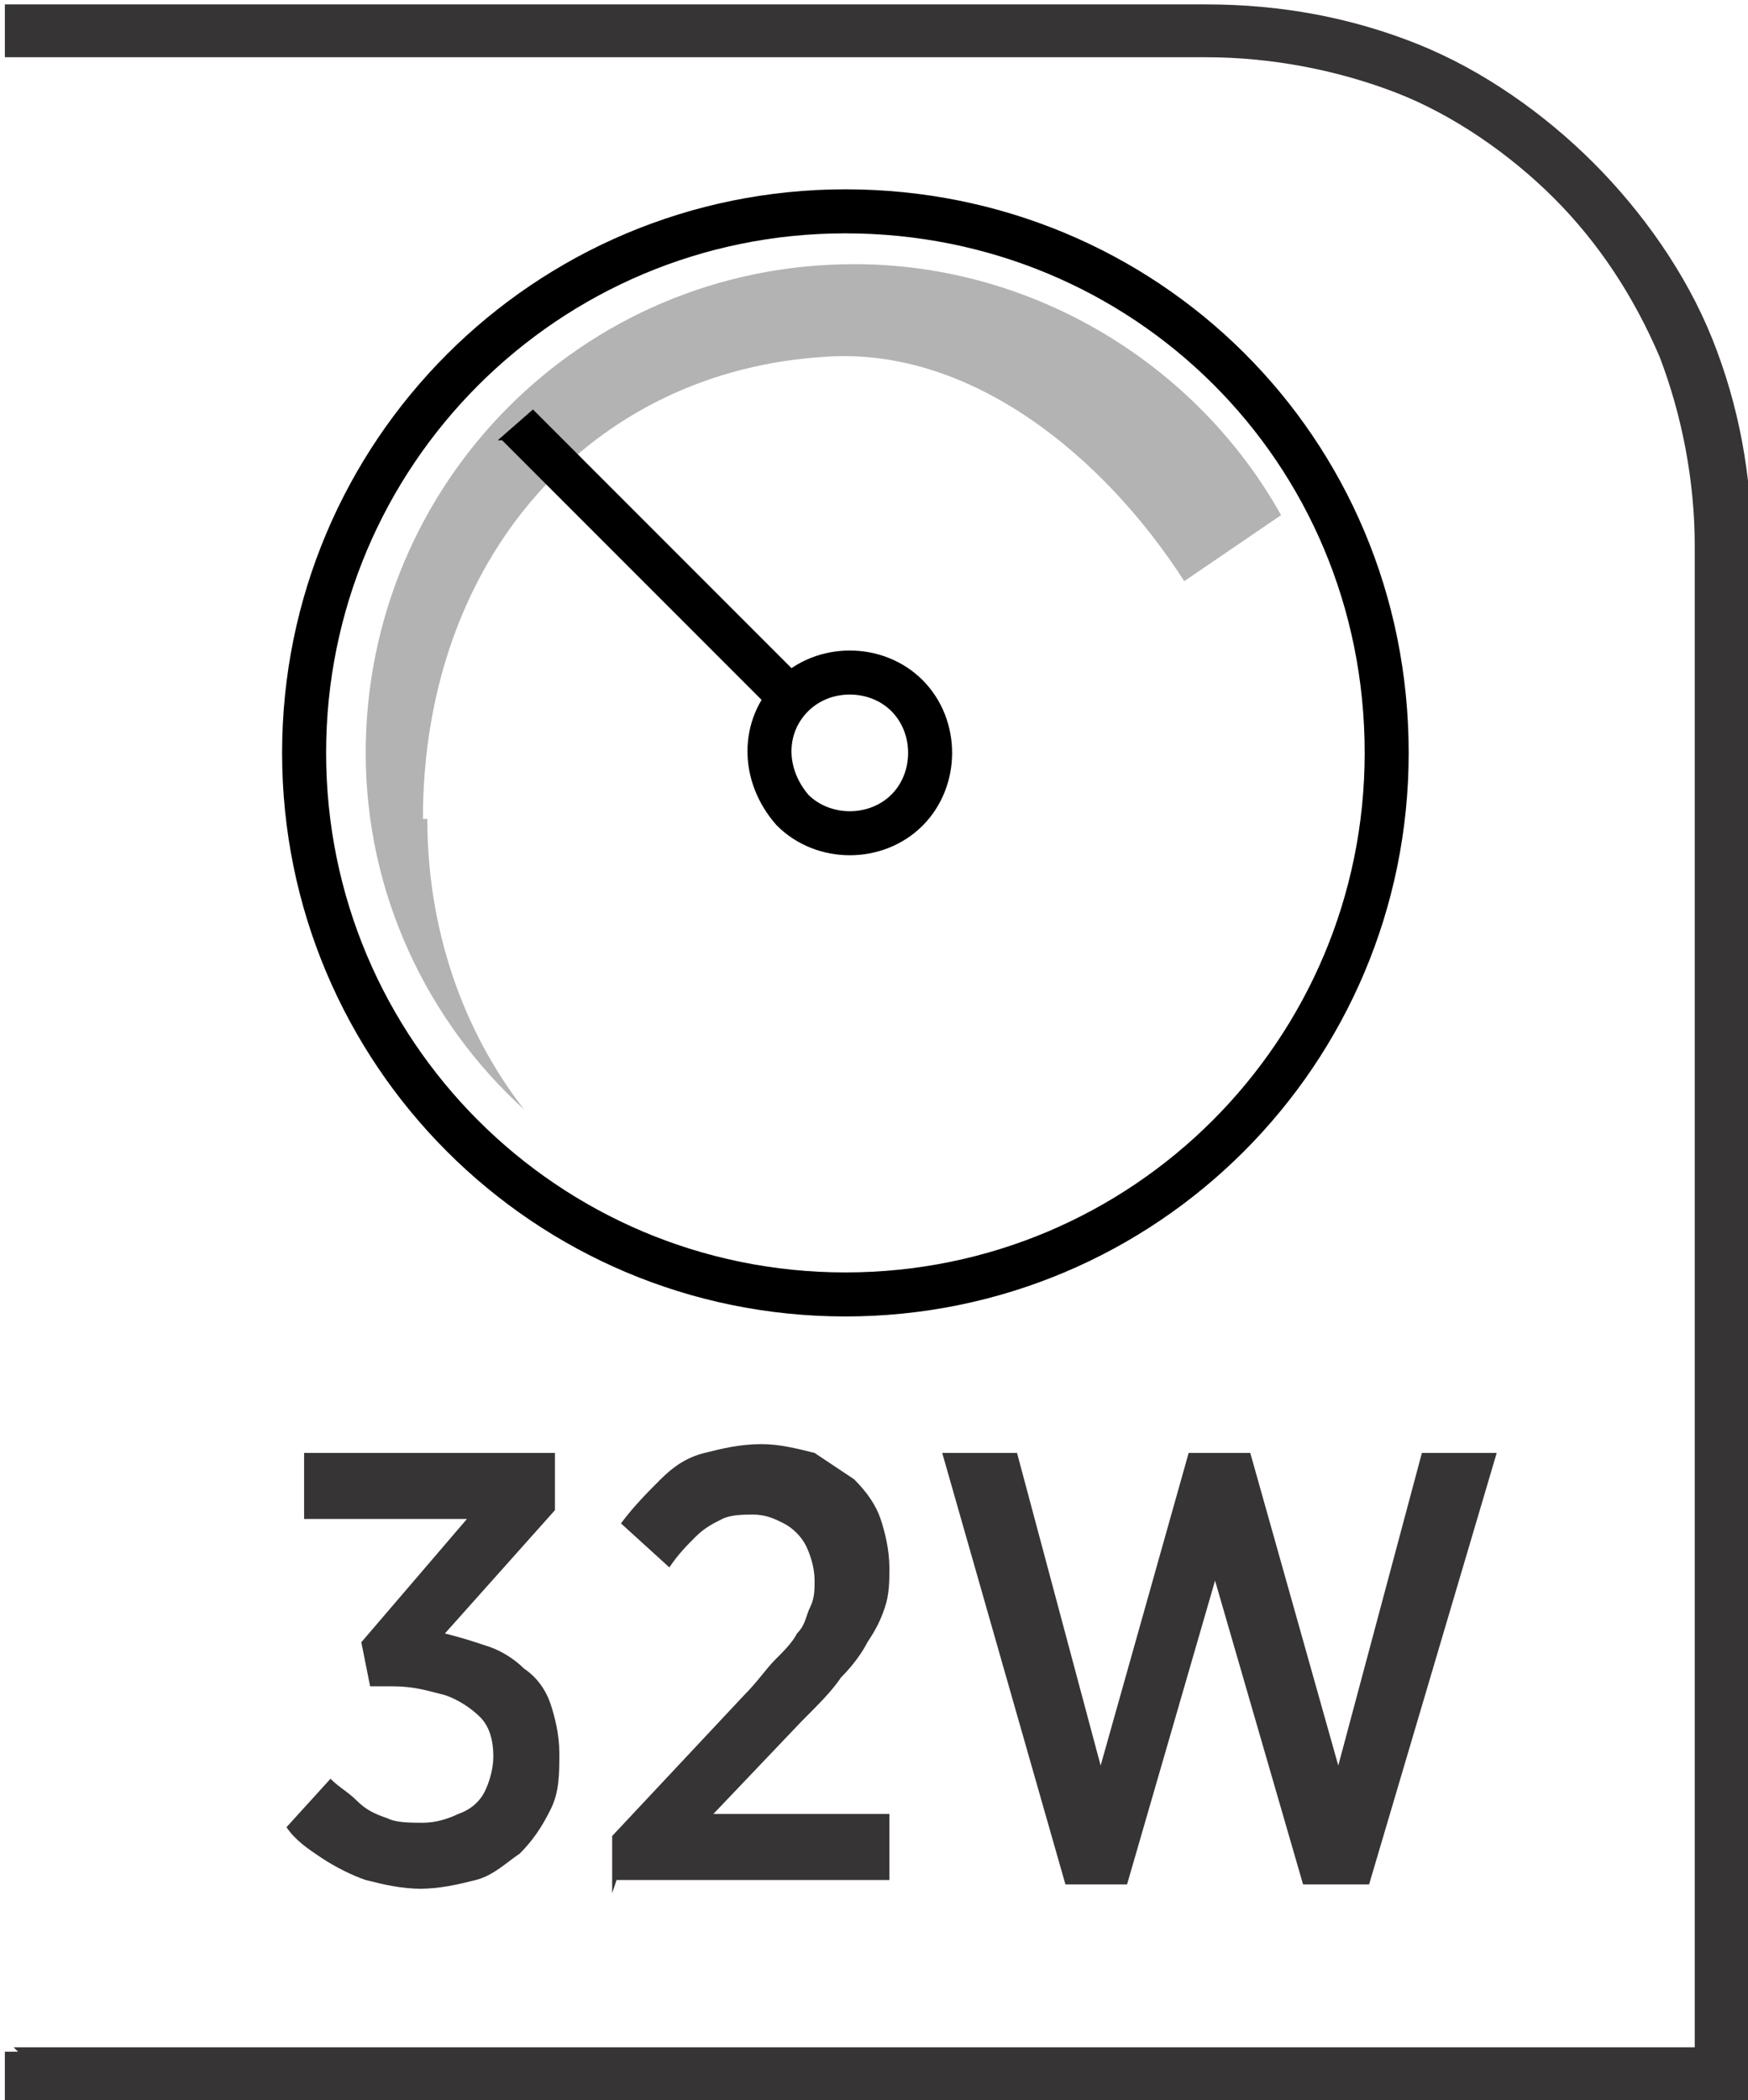
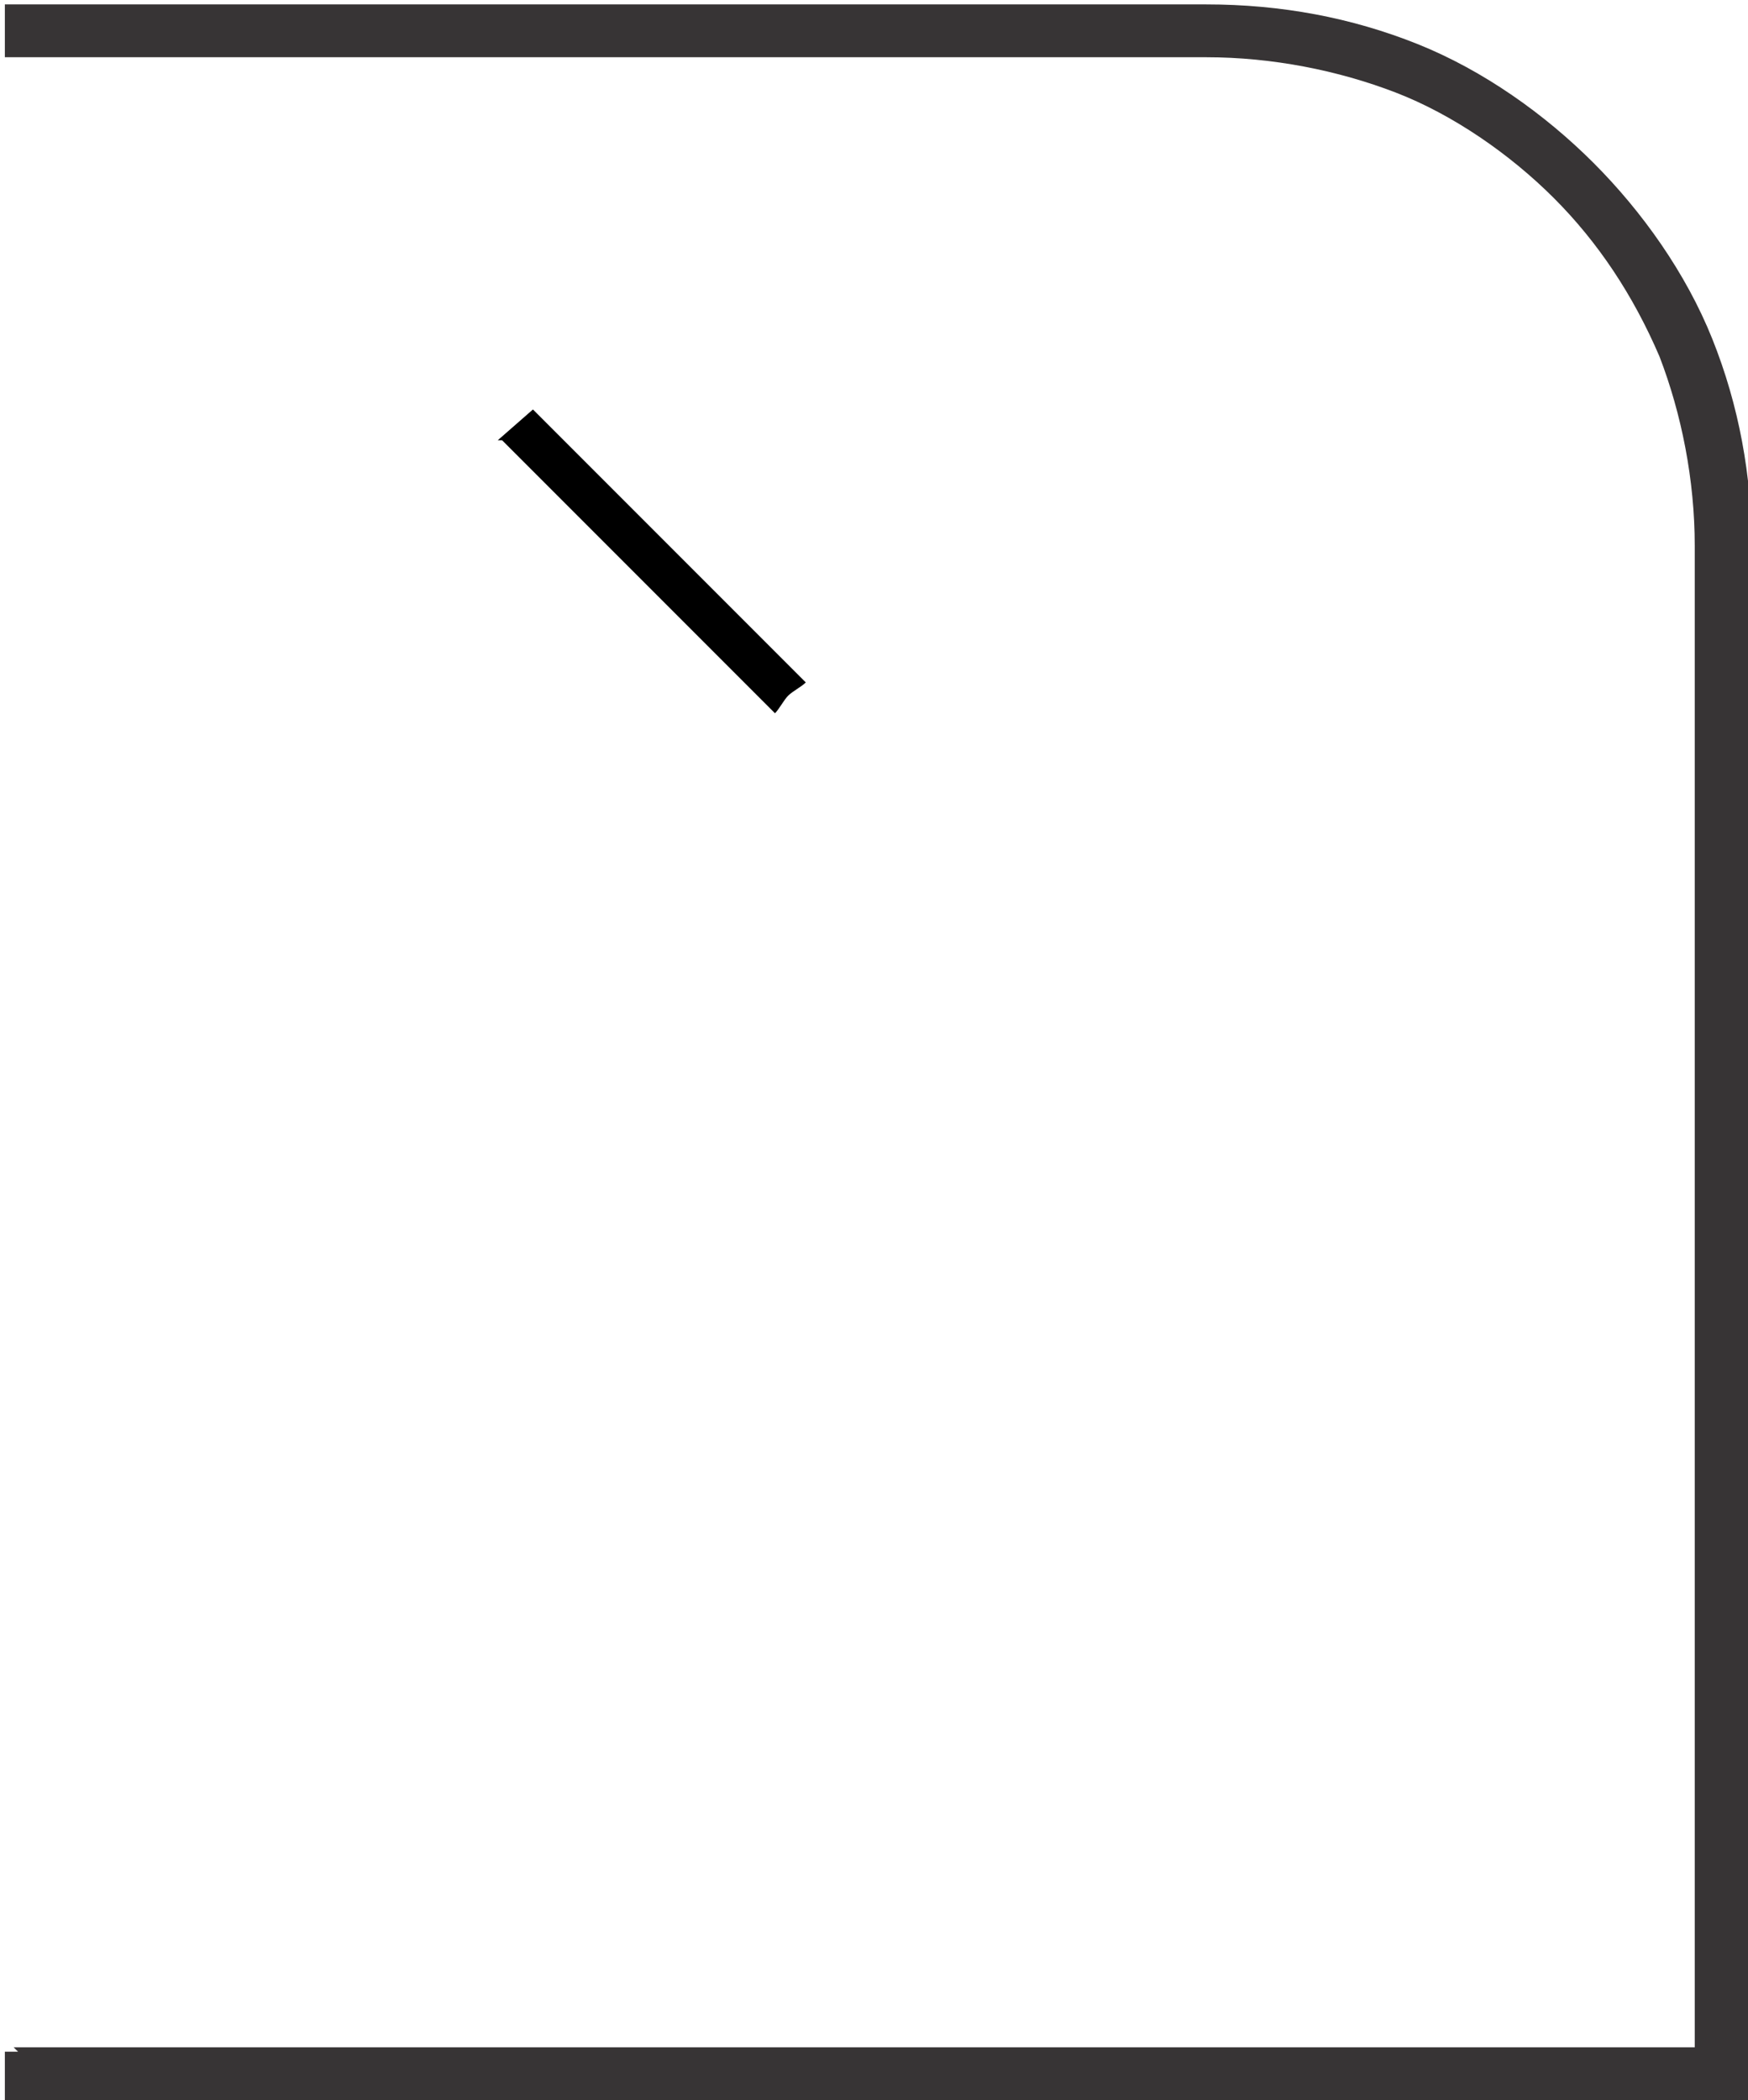
<svg xmlns="http://www.w3.org/2000/svg" xml:space="preserve" width="6.73mm" height="8.082mm" style="shape-rendering:geometricPrecision; text-rendering:geometricPrecision; image-rendering:optimizeQuality; fill-rule:evenodd; clip-rule:evenodd" viewBox="0 0 0.397 0.477">
  <defs>
    <style type="text/css">
   
    .str0 {stroke:black;stroke-width:0.01}
    .fil1 {fill:none;fill-rule:nonzero}
    .fil0 {fill:#373435;fill-rule:nonzero}
    .fil3 {fill:black;fill-rule:nonzero}
    .fil2 {fill:#B3B3B3;fill-rule:nonzero}
   
  </style>
  </defs>
  <g id="Layer_x0020_1">
    <path class="fil0" d="M0.003 0.465l0.382 0 0 -0.341c0,-0.015 -0.003,-0.03 -0.008,-0.043 -0.006,-0.014 -0.014,-0.026 -0.024,-0.036 -0.01,-0.01 -0.023,-0.019 -0.036,-0.024 -0.013,-0.005 -0.028,-0.008 -0.043,-0.008l-0.273 0 0 -0.012 0.273 0c0.017,0 0.033,0.003 0.048,0.009 0.015,0.006 0.029,0.016 0.04,0.027 0.011,0.011 0.021,0.025 0.027,0.04 0.006,0.015 0.009,0.031 0.009,0.048l0 0.353 -0.397 0 0 -0.012 0.003 0z" />
-     <path class="fil1 str0" d="M0.315 0.171c0,0.068 -0.055,0.123 -0.123,0.123 -0.068,0 -0.123,-0.055 -0.123,-0.123 0,-0.068 0.055,-0.123 0.123,-0.123 0.068,0 0.123,0.054 0.123,0.123z" />
-     <path class="fil2" d="M0.096 0.186c0,-0.059 0.038,-0.102 0.092,-0.105 0.033,-0.002 0.063,0.023 0.081,0.051l0.022 -0.015c-0.019,-0.034 -0.056,-0.057 -0.097,-0.057 -0.062,0 -0.111,0.05 -0.111,0.111 0,0.032 0.014,0.061 0.036,0.081 -0.014,-0.018 -0.022,-0.041 -0.022,-0.066z" />
-     <path class="fil1 str0" d="M0.206 0.184c-0.007,0.007 -0.019,0.007 -0.026,0 -0.007,-0.008 -0.007,-0.019 0,-0.026 0.007,-0.007 0.019,-0.007 0.026,0 0.007,0.007 0.007,0.019 0,0.026z" />
    <path class="fil3" d="M0.114 0.1l0.062 0.062c0.001,-0.001 0.002,-0.003 0.003,-0.004 0.001,-0.001 0.003,-0.002 0.004,-0.003l-0.062 -0.062 -0.008 0.007z" />
-     <path class="fil0" d="M0.095 0.429c0.005,-1.77175e-005 0.009,-0.001 0.013,-0.002 0.004,-0.001 0.007,-0.004 0.01,-0.006 0.003,-0.003 0.005,-0.006 0.007,-0.01 0.002,-0.004 0.002,-0.008 0.002,-0.013l0 -0c-2.36233e-005,-0.004 -0.001,-0.008 -0.002,-0.011 -0.001,-0.003 -0.003,-0.006 -0.006,-0.008 -0.002,-0.002 -0.005,-0.004 -0.008,-0.005 -0.003,-0.001 -0.006,-0.002 -0.01,-0.003l0.025 -0.028 0 -0.013 -0.057 0 0 0.015 0.037 0 -0.024 0.028 0.002 0.01 0.005 0c0.005,0 0.008,0.001 0.012,0.002 0.003,0.001 0.006,0.003 0.008,0.005 0.002,0.002 0.003,0.005 0.003,0.009l0 0c-2.36233e-005,0.003 -0.001,0.006 -0.002,0.008 -0.001,0.002 -0.003,0.004 -0.006,0.005 -0.002,0.001 -0.005,0.002 -0.008,0.002 -0.003,-2.36233e-005 -0.006,-0 -0.008,-0.001 -0.003,-0.001 -0.005,-0.002 -0.007,-0.004 -0.002,-0.002 -0.004,-0.003 -0.006,-0.005l-0.01 0.011c0.002,0.003 0.005,0.005 0.008,0.007 0.003,0.002 0.007,0.004 0.01,0.005 0.004,0.001 0.008,0.002 0.013,0.002zm0.045 -0.002l0.062 0 0 -0.015 -0.04 0 0.02 -0.021c0.004,-0.004 0.007,-0.007 0.009,-0.01 0.003,-0.003 0.005,-0.006 0.006,-0.008 0.002,-0.003 0.003,-0.005 0.004,-0.008 0.001,-0.003 0.001,-0.006 0.001,-0.009l0 -0c-2.36233e-005,-0.004 -0.001,-0.008 -0.002,-0.011 -0.001,-0.003 -0.003,-0.006 -0.006,-0.009 -0.003,-0.002 -0.006,-0.004 -0.009,-0.006 -0.004,-0.001 -0.008,-0.002 -0.012,-0.002 -0.005,0 -0.009,0.001 -0.013,0.002 -0.004,0.001 -0.007,0.003 -0.01,0.006 -0.003,0.003 -0.006,0.006 -0.009,0.01l0.011 0.01c0.002,-0.003 0.004,-0.005 0.006,-0.007 0.002,-0.002 0.004,-0.003 0.006,-0.004 0.002,-0.001 0.005,-0.001 0.007,-0.001 0.003,0 0.005,0.001 0.007,0.002 0.002,0.001 0.004,0.003 0.005,0.005 0.001,0.002 0.002,0.005 0.002,0.008 0,0.002 -0,0.004 -0.001,0.006 -0.001,0.002 -0.001,0.004 -0.003,0.006 -0.001,0.002 -0.003,0.004 -0.005,0.006 -0.002,0.002 -0.004,0.005 -0.007,0.008l-0.03 0.032 0 0.013zm0.101 0.001l0.015 0 0.02 -0.069 0.02 0.069 0.015 0 0.029 -0.098 -0.017 0 -0.019 0.071 -0.02 -0.071 -0.014 0 -0.02 0.071 -0.019 -0.071 -0.017 0 0.028 0.098z" />
  </g>
</svg>